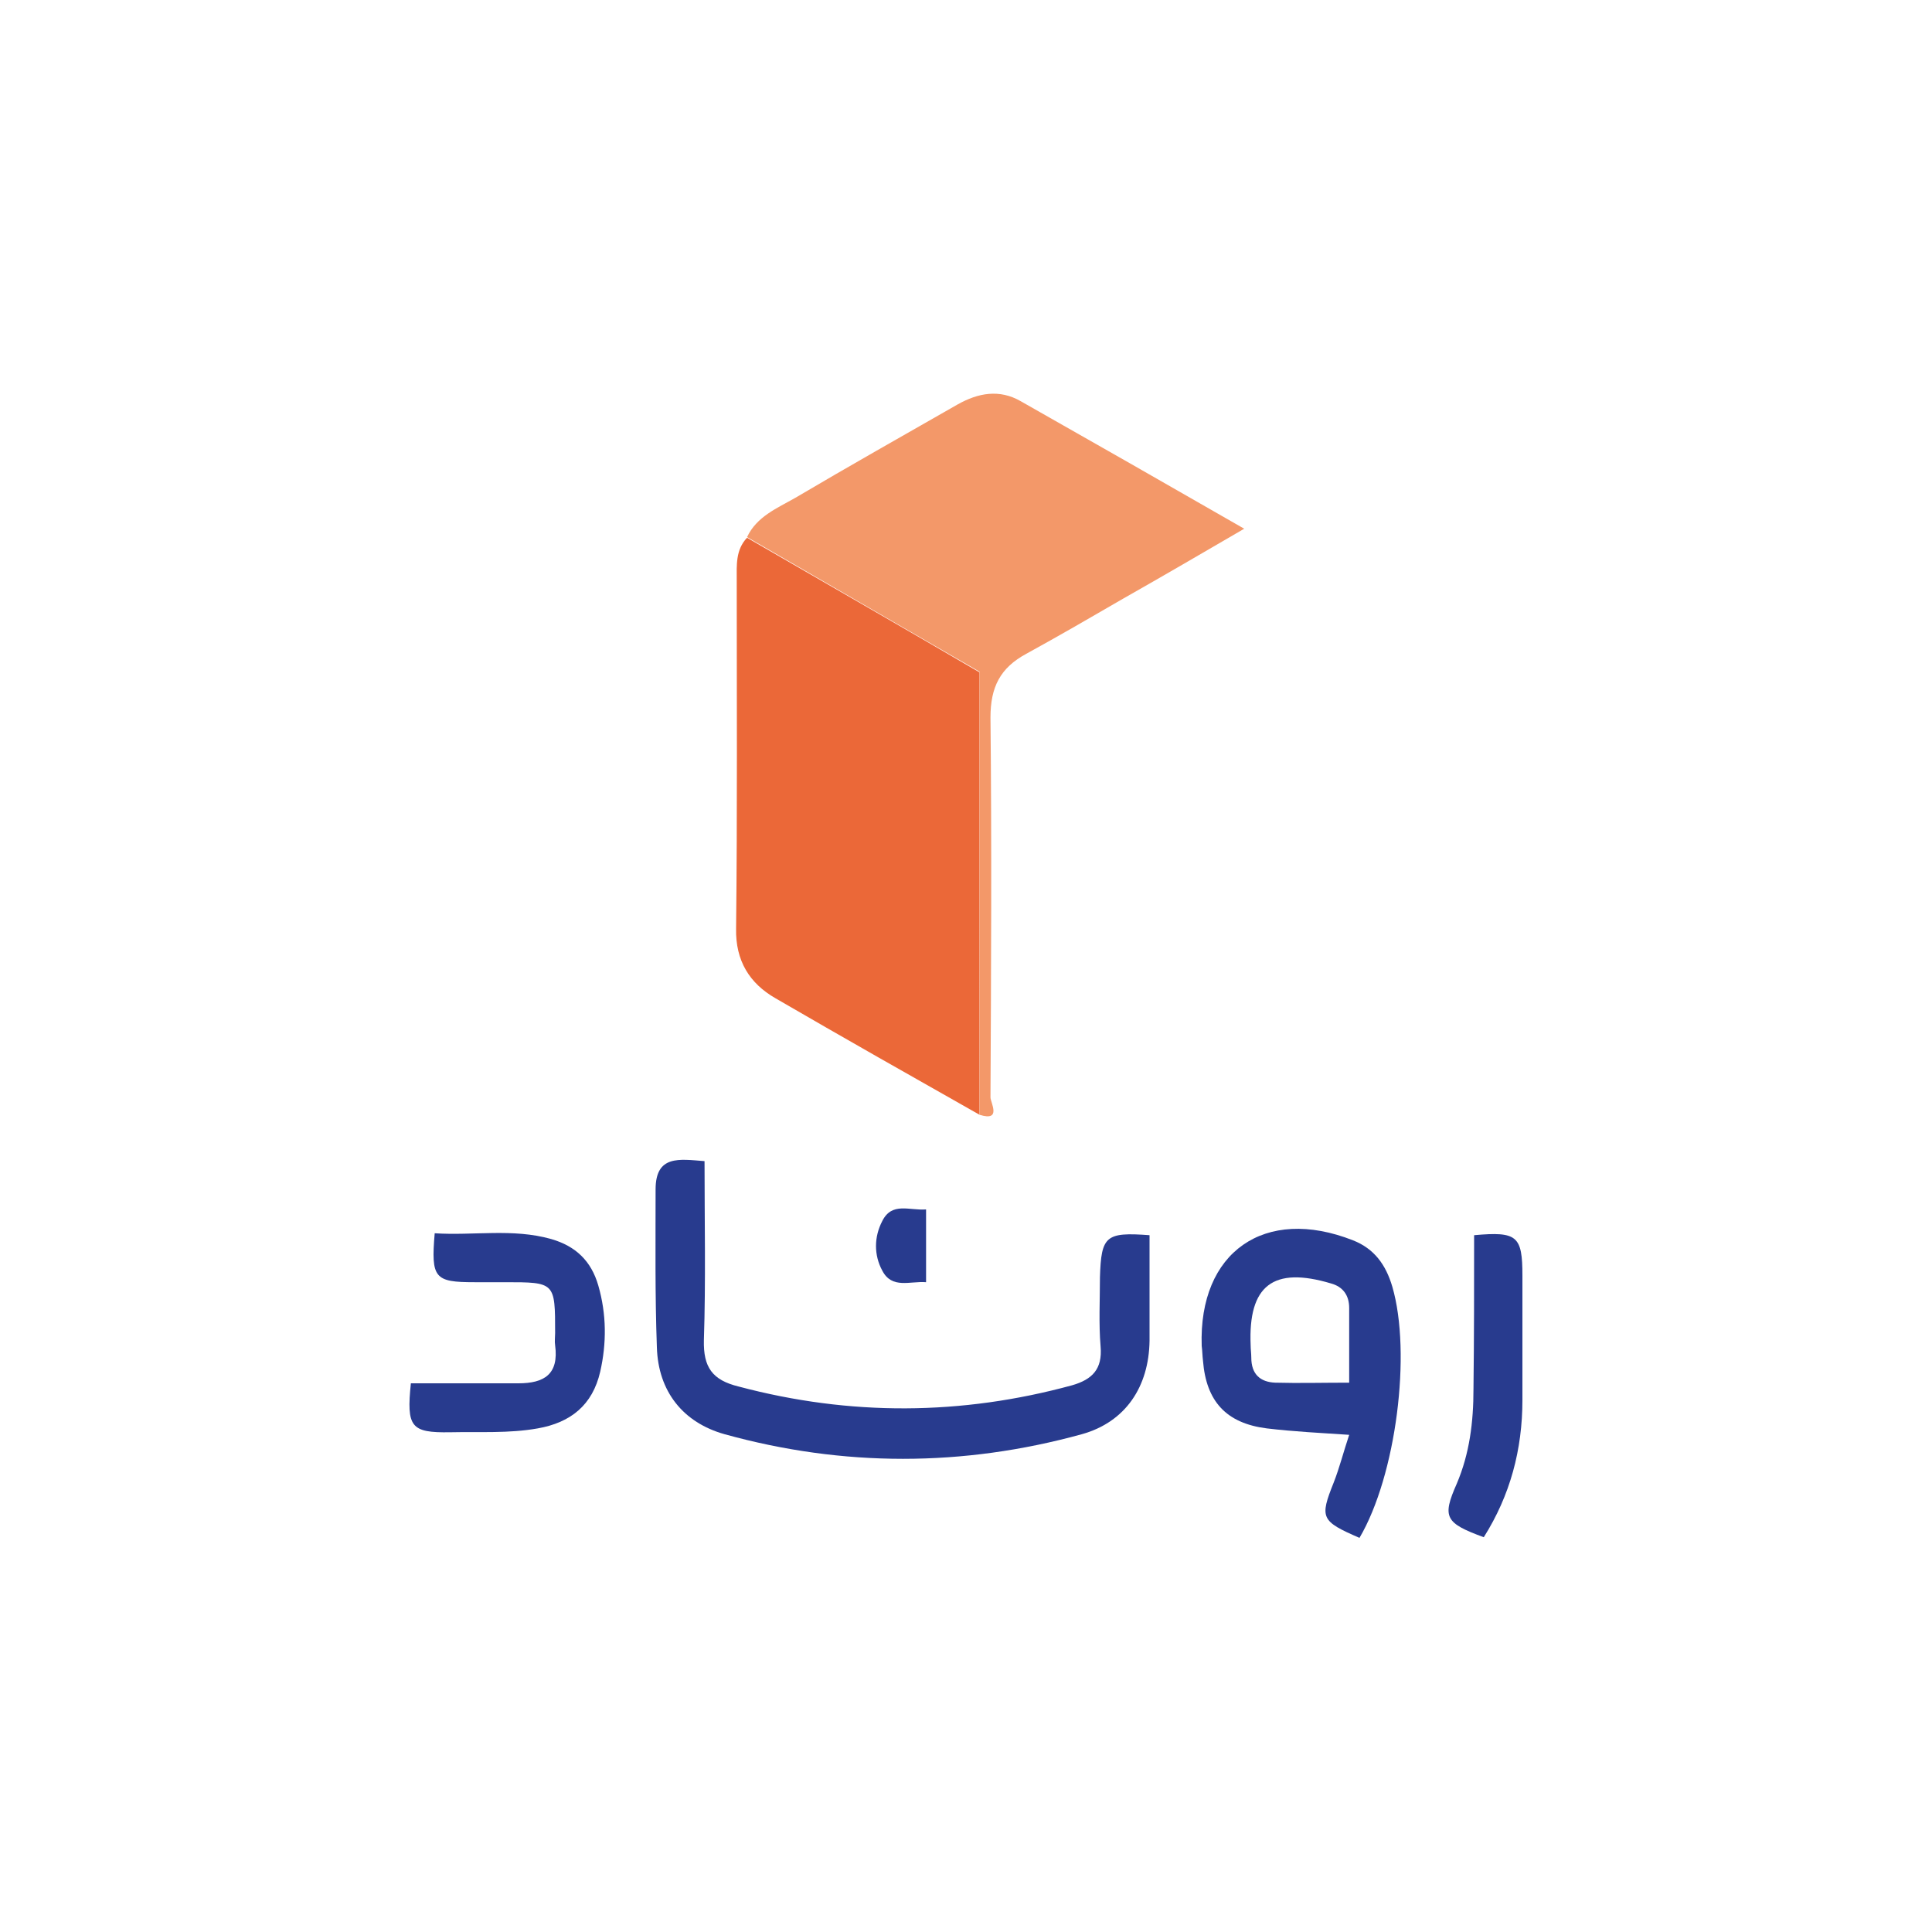
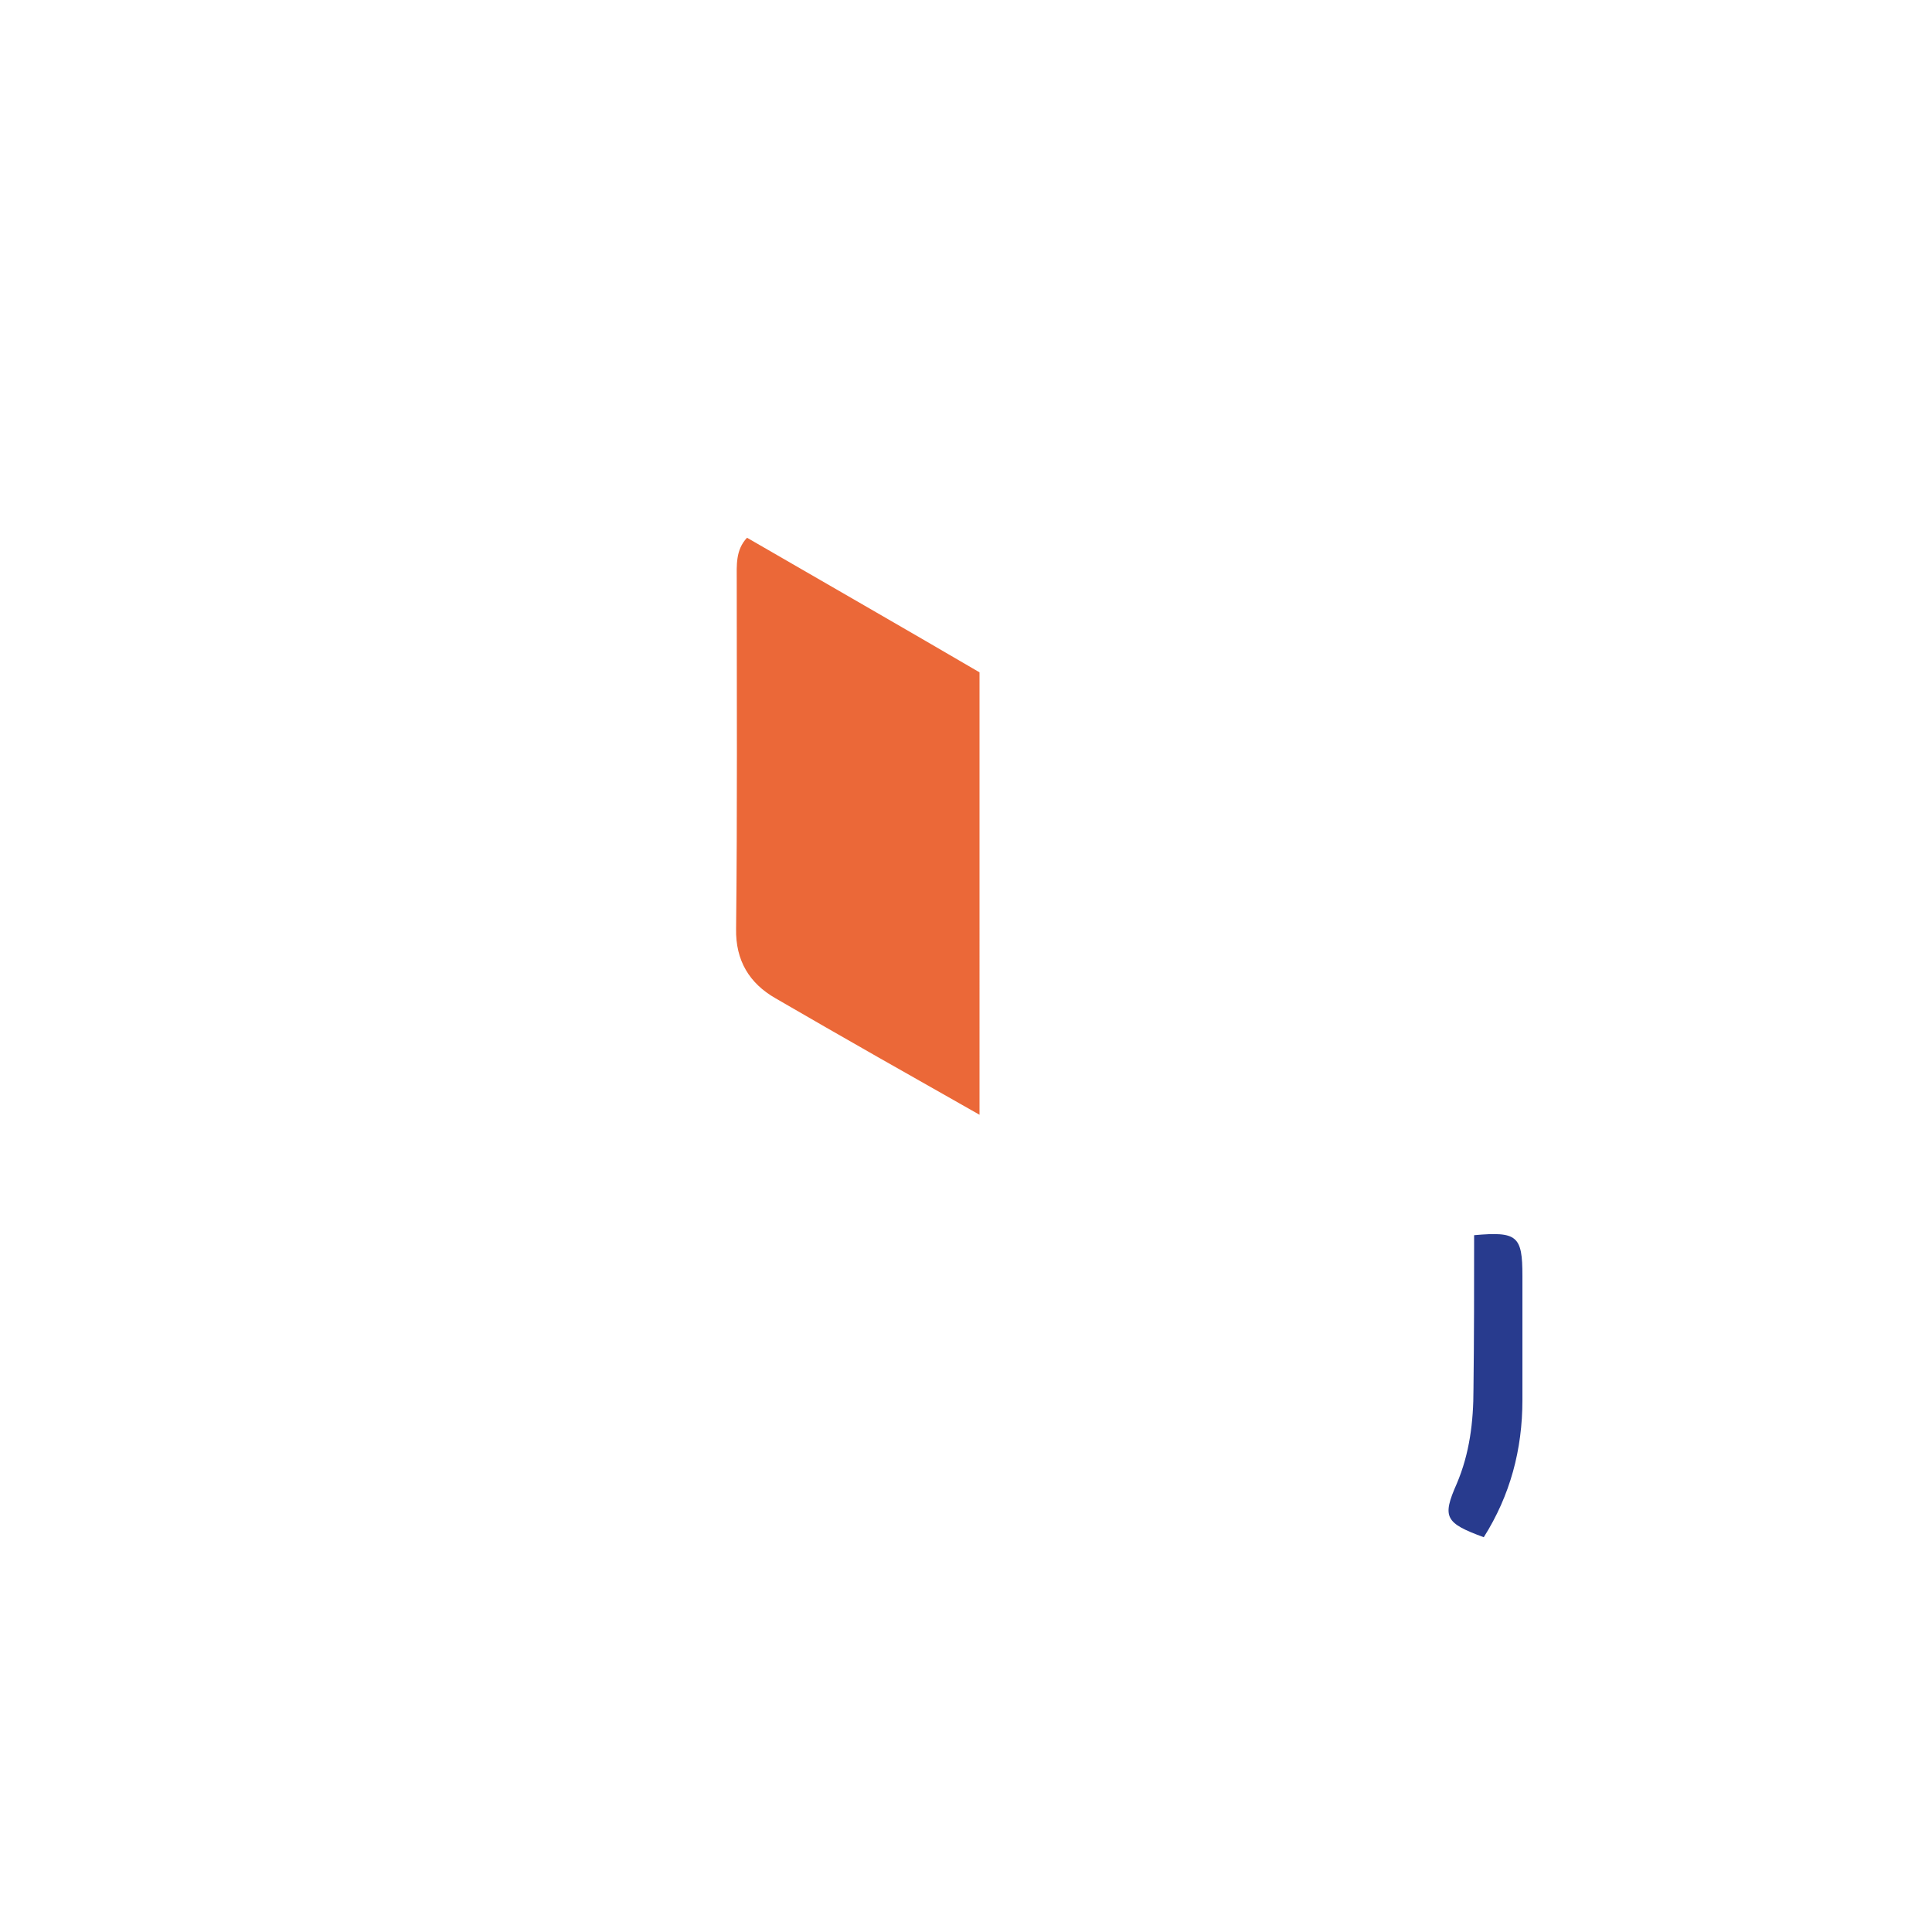
<svg xmlns="http://www.w3.org/2000/svg" version="1.1" id="Layer_1" x="0px" y="0px" width="300px" height="300px" viewBox="0 0 300 300" enable-background="new 0 0 300 300" xml:space="preserve">
  <g>
    <path fill="#EB6838" d="M152.1,173.1c-10.6-6-21.2-12-31.7-18.1c-4-2.3-6.2-5.8-6.1-10.8c0.2-18,0.1-36.1,0.1-54.1   c0-2.3-0.2-4.7,1.6-6.6c12.1,7,24.3,14,36.1,20.9C152.1,127.7,152.1,150.4,152.1,173.1z" />
-     <path fill="#F39869" d="M152.1,173.1c0-22.7,0-45.4,0-68.8c-11.9-6.9-24-13.9-36.1-20.9c1.5-3.2,4.7-4.5,7.5-6.1   c8.3-4.9,16.8-9.7,25.2-14.5c3.2-1.8,6.5-2.4,9.8-0.5c11.3,6.4,22.5,12.8,34.7,19.8c-6.7,3.9-12.7,7.4-18.7,10.8   c-5,2.9-10,5.8-15.1,8.6c-4.1,2.2-5.6,5.2-5.6,9.9c0.2,19.7,0.1,39.3,0,59C153.8,171.2,155.6,174.2,152.1,173.1z" />
-     <path fill="#283B8E" d="M178.5,191.8c0,5.7,0,11,0,16.4c-0.1,7.1-3.7,12.6-10.5,14.5c-18.5,5.1-37.1,5.1-55.5,0   c-6.4-1.8-10.3-6.6-10.5-13.5c-0.3-8.2-0.2-16.3-0.2-24.5c0-5.4,3.7-4.7,7.6-4.4c0,9.4,0.2,18.6-0.1,27.8c-0.1,4.2,1.3,6.2,5.4,7.2   c17.3,4.6,34.6,4.5,51.8-0.2c3.1-0.9,4.7-2.5,4.4-6c-0.3-3.6-0.1-7.2-0.1-10.8C171,191.9,171.7,191.3,178.5,191.8z" />
-     <path fill="#283B8E" d="M211.1,238.8c-6-2.6-6.2-3.1-4-8.6c0.9-2.3,1.5-4.7,2.4-7.4c-4.5-0.3-8.6-0.5-12.8-1   c-6.3-0.8-9.4-4.2-9.9-10.5c-0.1-0.8-0.1-1.6-0.2-2.3c-0.5-14.6,9.8-21.8,23.5-16.4c3.3,1.3,5.1,3.8,6.1,7.2   C219.2,210.1,216.8,229.1,211.1,238.8z M209.5,214.7c0-4.1,0-7.9,0-11.6c0-2-1-3.3-2.8-3.8c-9-2.7-12.9,0.3-12.5,9.6   c0,0.6,0.1,1.3,0.1,1.9c0,2.6,1.4,3.8,3.7,3.9C201.7,214.8,205.4,214.7,209.5,214.7z" />
-     <path fill="#283B8E" d="M63.8,214.8c5.6,0,11.2,0,16.7,0c4,0,6.3-1.4,5.7-5.9c-0.1-0.6,0-1.3,0-1.9c0-7.9,0-7.9-7.8-7.9   c-1.6,0-3.1,0-4.7,0c-6.2,0-6.8-0.6-6.2-7.6c6,0.4,12.1-0.8,18.1,0.9c3.8,1.1,6.2,3.4,7.3,7.2c1.3,4.5,1.3,9,0.3,13.4   c-1.2,5.2-4.6,7.9-9.7,8.8c-4.5,0.8-9,0.5-13.6,0.6C63.8,222.5,63.1,221.6,63.8,214.8z" />
    <path fill="#283B8E" d="M228.9,191.8c6.7-0.6,7.5,0.1,7.5,6.3c0,6.4,0,12.9,0,19.3c0,7.7-1.9,14.8-6,21.3c-6-2.2-6.5-3.1-4.2-8.3   c2-4.7,2.6-9.6,2.6-14.7C228.9,207.7,228.9,199.8,228.9,191.8z" />
-     <path fill="#283B8E" d="M143.8,187.8c0,4.1,0,7.5,0,11.3c-2.5-0.2-5.3,1.1-6.8-1.8c-1.3-2.4-1.3-5.2,0-7.7   C138.5,186.6,141.2,188,143.8,187.8z" />
  </g>
</svg>